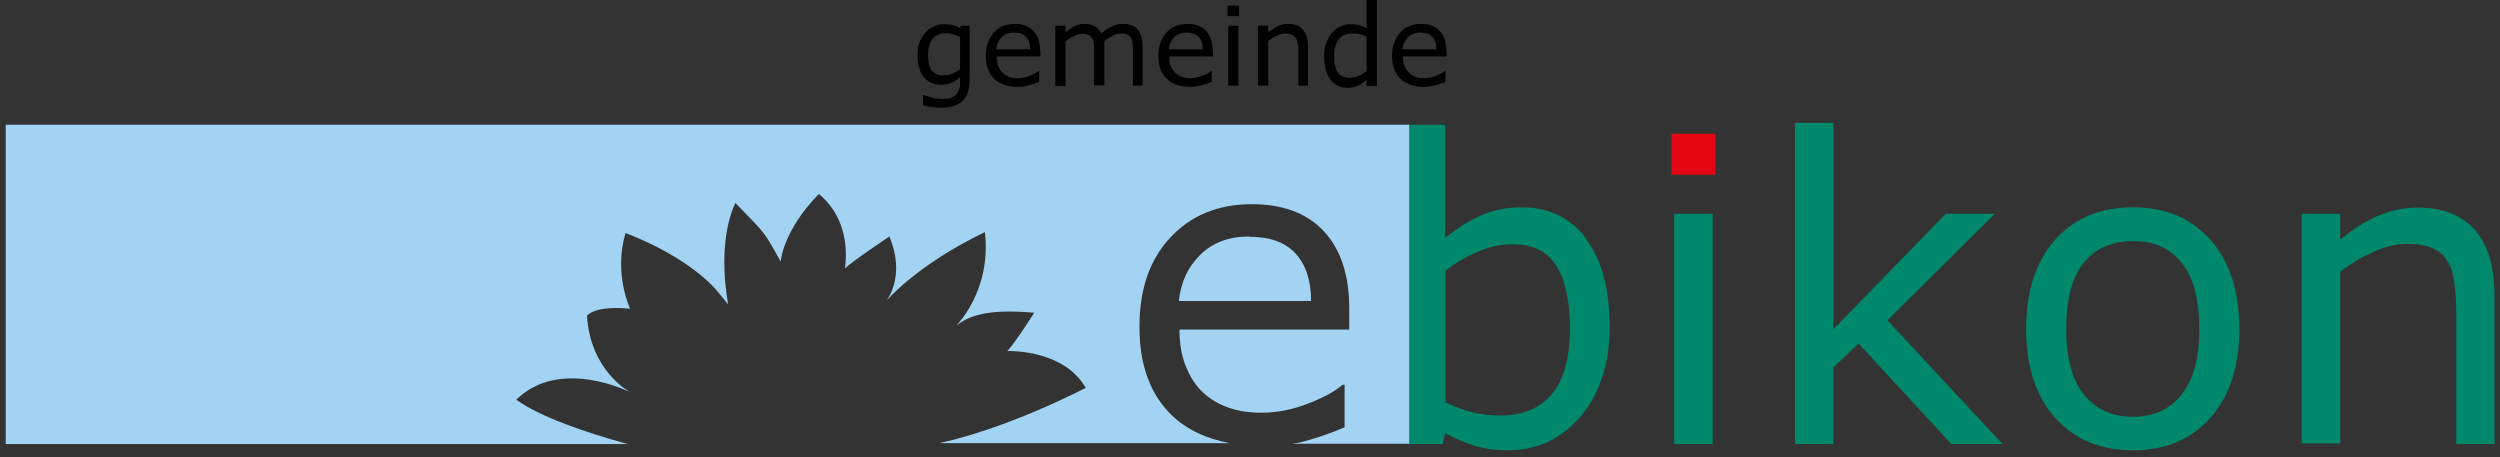
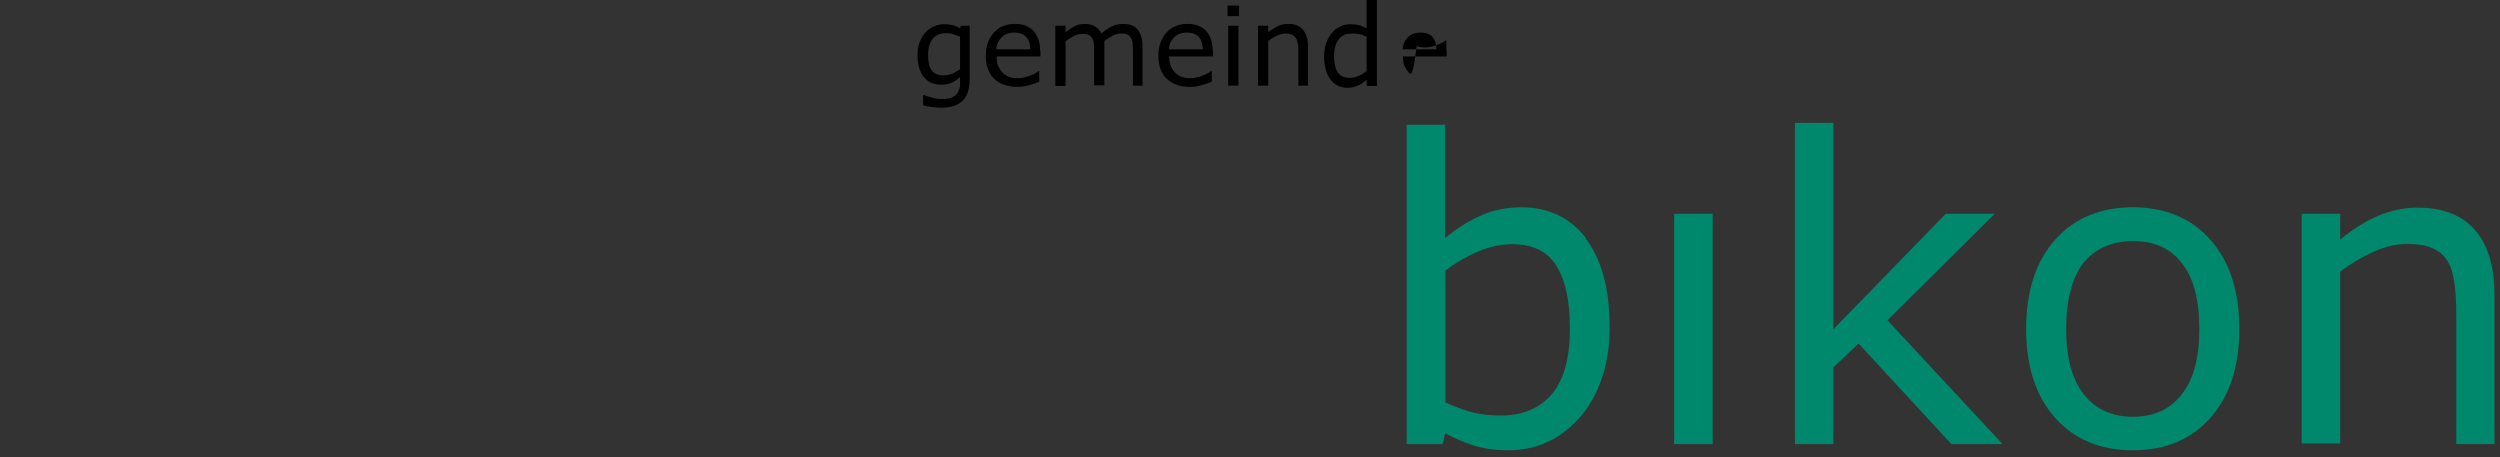
<svg xmlns="http://www.w3.org/2000/svg" xmlns:ns1="http://sodipodi.sourceforge.net/DTD/sodipodi-0.dtd" xmlns:ns2="http://www.inkscape.org/namespaces/inkscape" width="164" height="30" viewBox="0 0 164 30" fill="none" version="1.1" id="svg36" ns1:docname="Gemeinde-ebikon.svg">
  <rect x="0" y="0" width="164" height="30" fill="#333333" stroke="none" />
  <defs id="defs40" />
  <ns1:namedview id="namedview38" pagecolor="#ffffff" bordercolor="#000000" borderopacity="0.25" ns2:showpageshadow="2" ns2:pageopacity="0.0" ns2:pagecheckerboard="0" ns2:deskcolor="#d1d1d1" showgrid="false" />
  <path d="M 66.483,23.064 H 66.441 c 0,0 1e-4,0.021 0.042,0 z" fill="#ffffff" id="path2" />
-   <path d="m 112.535,11.461 h -2.891 V 8.774 h 2.891" fill="#e30613" id="path4" />
  <path d="m 101.785,25.874 c -0.794,0.916 -1.914,1.384 -3.319,1.384 -0.672,0 -1.262,-0.061 -1.771,-0.183 -0.529,-0.122 -1.14,-0.346 -1.873,-0.672 v -8.652 c 0.651,-0.509 1.364,-0.916 2.117,-1.242 0.753,-0.326 1.506,-0.489 2.26,-0.489 1.344,0 2.301,0.468 2.891,1.405 0.591,0.936 0.896,2.3 0.896,4.112 0,1.975 -0.407,3.42 -1.201,4.336 z m 2.28,-10.219 c -1.038,-1.364 -2.463,-2.056 -4.255,-2.056 -0.998,0 -1.914,0.183 -2.728,0.57 -0.814,0.366 -1.568,0.855 -2.28,1.445 V 8.184 H 92.277 V 29.131 h 2.362 l 0.163,-0.713 c 0.631,0.346 1.262,0.611 1.893,0.814 0.651,0.204 1.405,0.305 2.26,0.305 0.916,0 1.771,-0.183 2.545,-0.529 0.774,-0.366 1.486,-0.896 2.117,-1.608 0.611,-0.692 1.1,-1.527 1.446,-2.545 0.366,-1.018 0.529,-2.138 0.529,-3.4 0,-2.504 -0.529,-4.438 -1.568,-5.802" fill="#00886c" id="path6" />
  <path d="m 112.351,14.026 h -2.524 v 15.105 h 2.524 z" fill="#00886c" id="path8" />
  <path d="m 131.367,29.131 h -3.359 l -6.088,-6.596 -1.649,1.567 v 5.028 h -2.524 V 8.062 h 2.524 V 21.599 l 7.37,-7.573 h 3.217 l -7.044,6.982 z" fill="#00886c" id="path10" />
  <path d="m 143.114,25.894 c -0.773,0.957 -1.832,1.445 -3.196,1.445 -1.364,0 -2.443,-0.489 -3.217,-1.466 -0.773,-0.977 -1.16,-2.402 -1.16,-4.295 0,-1.893 0.387,-3.4 1.14,-4.336 0.773,-0.936 1.832,-1.425 3.237,-1.425 1.405,0 2.443,0.468 3.196,1.425 0.774,0.957 1.161,2.402 1.161,4.336 0,1.934 -0.387,3.339 -1.161,4.295 m 1.894,-10.138 c -1.262,-1.425 -2.973,-2.138 -5.09,-2.138 -2.117,0 -3.848,0.713 -5.11,2.138 -1.262,1.425 -1.894,3.379 -1.894,5.843 0,2.463 0.632,4.397 1.894,5.822 1.262,1.425 2.972,2.138 5.11,2.138 2.138,0 3.828,-0.713 5.09,-2.138 1.262,-1.425 1.893,-3.359 1.893,-5.822 0,-2.463 -0.631,-4.418 -1.893,-5.843 z" fill="#00886c" id="path12" />
  <path d="m 163.657,29.131 h -2.525 v -8.611 c 0,-0.692 -0.04,-1.344 -0.122,-1.954 -0.081,-0.611 -0.224,-1.079 -0.448,-1.425 -0.224,-0.387 -0.549,-0.651 -0.977,-0.855 -0.427,-0.183 -0.977,-0.285 -1.669,-0.285 -0.693,0 -1.425,0.163 -2.199,0.509 -0.774,0.346 -1.486,0.774 -2.199,1.303 v 11.278 h -2.525 V 14.026 h 2.525 v 1.69 c 0.794,-0.651 1.608,-1.181 2.464,-1.547 0.855,-0.366 1.73,-0.55 2.626,-0.55 1.629,0 2.891,0.489 3.746,1.466 0.855,0.977 1.283,2.402 1.283,4.255 v 9.812 z" fill="#00886c" id="path14" />
-   <path d="M 0.375,8.184 V 29.131 H 41.195 C 38.488,28.398 35.454,27.36 33.866,26.22 c 2.891,-2.83 7.472,-0.489 7.472,-0.489 0,0 -2.626,-1.384 -2.83,-5.028 0.692,-0.713 2.83,-0.448 2.83,-0.448 0,0 -1.099,-2.3 -0.305,-4.967 4.276,1.629 5.965,3.746 5.965,3.746 l 0.774,0.936 c 0,0 -0.814,-3.909 0.468,-6.657 2.036,2.097 1.853,1.832 2.973,3.848 0,0 0.122,-1.995 2.504,-4.438 2.097,1.73 1.792,4.336 1.71,4.886 0.204,-0.203 0.896,-0.733 2.912,-2.097 1.12,2.646 -0.204,4.234 -0.204,4.234 0,0 1.975,-2.361 6.474,-4.519 0.448,3.847 -1.873,6.127 -1.873,6.127 0.733,-0.55 1.853,-1.14 5.11,-0.835 -1.283,1.995 -1.669,2.422 -1.771,2.504 0.427,0 3.767,0 5.151,2.422 -3.848,1.934 -7.065,3.054 -9.589,3.624 h 19.036 c -1.527,-0.285 -2.81,-0.875 -3.807,-1.832 -1.405,-1.364 -2.117,-3.277 -2.117,-5.782 0,-2.504 0.672,-4.438 2.036,-5.883 1.344,-1.445 3.135,-2.178 5.334,-2.178 2.036,0 3.624,0.59 4.723,1.771 1.099,1.181 1.669,2.87 1.669,5.069 v 1.384 H 77.374 c 0,0.936 0.143,1.751 0.428,2.443 0.285,0.692 0.651,1.262 1.14,1.71 0.468,0.427 1.018,0.753 1.669,0.977 0.651,0.224 1.344,0.326 2.138,0.326 1.018,0 2.056,-0.204 3.095,-0.611 1.038,-0.407 1.771,-0.814 2.219,-1.221 h 0.142 v 2.789 c -0.855,0.366 -1.73,0.672 -2.626,0.916 -0.265,0.082 -0.55,0.122 -0.835,0.163 H 92.44 V 8.184 H 0.416 Z" fill="#a2d3f3" id="path16" />
-   <path d="m 81.975,15.512 c -1.364,0 -2.443,0.407 -3.257,1.221 -0.814,0.814 -1.262,1.812 -1.384,3.013 h 8.673 c 0,-1.344 -0.346,-2.382 -1.018,-3.115 -0.672,-0.733 -1.67,-1.099 -3.034,-1.099 z" fill="#a2d3f3" id="path18" />
  <path d="m 62.451,4.845 c -0.204,0.081 -0.387,0.102 -0.57,0.102 -0.366,0 -0.611,-0.122 -0.774,-0.346 -0.163,-0.224 -0.224,-0.57 -0.224,-0.998 0,-0.468 0.102,-0.814 0.305,-1.059 0.203,-0.244 0.488,-0.366 0.855,-0.366 0.142,0 0.305,0 0.448,0.061 0.142,0.041 0.305,0.102 0.489,0.163 V 4.54 C 62.817,4.662 62.634,4.764 62.451,4.845 Z M 63.652,1.69 H 63.021 L 62.98,1.853 C 62.817,1.751 62.654,1.69 62.491,1.649 62.328,1.608 62.145,1.588 61.921,1.588 c -0.224,0 -0.427,0.041 -0.651,0.142 -0.224,0.102 -0.407,0.224 -0.55,0.387 -0.163,0.183 -0.285,0.387 -0.387,0.631 -0.102,0.244 -0.142,0.529 -0.142,0.875 0,0.611 0.142,1.099 0.407,1.425 0.285,0.346 0.652,0.509 1.12,0.509 0.285,0 0.509,-0.041 0.692,-0.122 0.183,-0.081 0.366,-0.204 0.57,-0.366 v 0.366 c 0,0.163 0,0.305 -0.061,0.427 -0.041,0.122 -0.102,0.244 -0.183,0.326 -0.082,0.102 -0.204,0.163 -0.346,0.224 -0.142,0.061 -0.326,0.081 -0.57,0.081 -0.244,0 -0.468,-0.02 -0.713,-0.102 C 60.863,6.331 60.7,6.27 60.598,6.229 H 60.557 V 6.901 c 0.183,0.061 0.387,0.102 0.591,0.122 0.204,0.02 0.407,0.041 0.611,0.041 0.631,0 1.099,-0.163 1.405,-0.468 0.305,-0.305 0.448,-0.794 0.448,-1.466 V 1.69 Z" fill="#000000" id="path20" />
  <path d="m 65.362,3.216 c 0.02,-0.305 0.142,-0.57 0.346,-0.774 0.204,-0.204 0.489,-0.305 0.835,-0.305 0.346,0 0.611,0.102 0.774,0.285 0.163,0.183 0.265,0.448 0.265,0.814 h -2.24 z m 2.871,0.142 c 0,-0.57 -0.142,-0.998 -0.428,-1.323 -0.285,-0.305 -0.692,-0.468 -1.222,-0.468 -0.57,0 -1.038,0.183 -1.385,0.57 -0.346,0.387 -0.529,0.896 -0.529,1.527 0,0.631 0.183,1.16 0.55,1.506 0.366,0.346 0.875,0.529 1.527,0.529 0.265,0 0.509,-0.041 0.733,-0.102 0.224,-0.061 0.468,-0.142 0.692,-0.224 v -0.713 h -0.041 c -0.122,0.102 -0.305,0.204 -0.57,0.305 -0.265,0.102 -0.529,0.163 -0.794,0.163 -0.204,0 -0.387,-0.02 -0.55,-0.081 C 66.054,4.987 65.912,4.906 65.79,4.784 65.667,4.662 65.566,4.519 65.484,4.336 65.403,4.153 65.382,3.949 65.382,3.705 h 2.871 V 3.338 Z" fill="#000000" id="path22" />
  <path d="M 74.992,5.618 H 74.32 V 3.379 c 0,-0.163 0,-0.326 -0.02,-0.489 0,-0.163 -0.041,-0.285 -0.102,-0.387 C 74.137,2.402 74.076,2.321 73.974,2.28 73.872,2.219 73.73,2.198 73.546,2.198 c -0.183,0 -0.366,0.041 -0.55,0.142 -0.183,0.102 -0.366,0.204 -0.55,0.346 0,0.061 0,0.122 0,0.183 0,0.061 0,0.142 0,0.204 V 5.598 H 71.775 V 3.379 c 0,-0.183 0,-0.346 -0.02,-0.489 0,-0.163 -0.041,-0.285 -0.102,-0.366 C 71.592,2.422 71.531,2.341 71.429,2.3 71.327,2.26 71.185,2.219 71.002,2.219 c -0.183,0 -0.366,0.041 -0.55,0.142 -0.183,0.102 -0.366,0.204 -0.55,0.346 V 5.639 H 69.23 V 1.69 h 0.672 v 0.427 c 0.204,-0.163 0.407,-0.305 0.611,-0.407 0.204,-0.102 0.428,-0.142 0.651,-0.142 0.265,0 0.489,0.061 0.672,0.163 0.183,0.122 0.326,0.265 0.407,0.468 0.265,-0.224 0.509,-0.387 0.733,-0.489 0.224,-0.102 0.448,-0.142 0.713,-0.142 0.427,0 0.753,0.122 0.957,0.387 0.203,0.265 0.305,0.631 0.305,1.099 v 2.545 z" fill="#000000" id="path24" />
  <path d="m 76.682,3.216 c 0.02,-0.305 0.142,-0.57 0.346,-0.774 0.204,-0.204 0.489,-0.305 0.835,-0.305 0.346,0 0.611,0.102 0.774,0.285 0.163,0.183 0.265,0.448 0.265,0.814 h -2.24 z m 2.871,0.142 c 0,-0.57 -0.142,-0.998 -0.428,-1.323 -0.285,-0.305 -0.692,-0.468 -1.222,-0.468 -0.57,0 -1.038,0.183 -1.385,0.57 -0.346,0.387 -0.529,0.896 -0.529,1.527 0,0.631 0.183,1.16 0.55,1.506 0.366,0.346 0.875,0.529 1.527,0.529 0.265,0 0.509,-0.041 0.733,-0.102 0.224,-0.061 0.468,-0.142 0.692,-0.224 v -0.713 h -0.041 c -0.122,0.102 -0.305,0.204 -0.57,0.305 -0.265,0.102 -0.529,0.163 -0.794,0.163 -0.204,0 -0.387,-0.02 -0.55,-0.081 C 77.374,4.987 77.231,4.906 77.109,4.784 76.987,4.662 76.885,4.519 76.804,4.336 76.722,4.153 76.702,3.949 76.702,3.705 h 2.871 V 3.338 Z" fill="#000000" id="path26" />
  <path d="M 80.53,1.038 V 0.366 H 81.283 V 1.058 h -0.753 z m 0.041,4.58 V 1.689 h 0.672 v 3.929 z" fill="#000000" id="path28" />
  <path d="M 85.844,5.618 H 85.172 V 3.379 c 0,-0.183 0,-0.346 -0.041,-0.509 C 85.111,2.707 85.07,2.585 85.009,2.504 84.948,2.402 84.866,2.341 84.764,2.28 84.663,2.239 84.52,2.198 84.337,2.198 c -0.183,0 -0.366,0.041 -0.57,0.142 C 83.563,2.422 83.38,2.545 83.197,2.687 V 5.618 H 82.525 V 1.69 h 0.672 v 0.427 c 0.204,-0.163 0.427,-0.305 0.631,-0.407 0.224,-0.102 0.448,-0.142 0.672,-0.142 0.427,0 0.753,0.122 0.977,0.387 0.224,0.265 0.326,0.631 0.326,1.099 v 2.545 z" fill="#000000" id="path30" />
  <path d="m 89.101,4.987 c -0.183,0.081 -0.387,0.122 -0.57,0.122 -0.346,0 -0.611,-0.122 -0.774,-0.366 C 87.594,4.499 87.513,4.153 87.513,3.685 87.513,3.216 87.615,2.85 87.818,2.585 88.022,2.321 88.307,2.199 88.694,2.199 c 0.163,0 0.326,0 0.468,0.041 0.142,0.02 0.305,0.081 0.489,0.163 V 4.662 C 89.488,4.784 89.305,4.906 89.121,4.987 M 90.323,0 H 89.651 V 1.853 C 89.468,1.771 89.305,1.69 89.142,1.649 88.979,1.608 88.796,1.588 88.592,1.588 c -0.224,0 -0.448,0.041 -0.651,0.142 -0.204,0.102 -0.407,0.224 -0.55,0.407 -0.163,0.183 -0.285,0.407 -0.387,0.672 -0.102,0.265 -0.142,0.55 -0.142,0.896 0,0.631 0.142,1.14 0.407,1.506 0.285,0.366 0.651,0.55 1.12,0.55 0.244,0 0.468,-0.041 0.672,-0.142 0.204,-0.081 0.407,-0.224 0.591,-0.387 v 0.407 h 0.672 z" fill="#000000" id="path32" />
-   <path d="m 92.012,3.216 c 0.02,-0.305 0.142,-0.57 0.346,-0.774 0.204,-0.204 0.489,-0.305 0.835,-0.305 0.346,0 0.611,0.102 0.774,0.285 0.163,0.183 0.265,0.468 0.265,0.814 h -2.24 z m 2.871,0.142 c 0,-0.57 -0.142,-0.998 -0.428,-1.323 -0.285,-0.305 -0.692,-0.468 -1.222,-0.468 -0.57,0 -1.038,0.183 -1.384,0.57 -0.346,0.387 -0.529,0.896 -0.529,1.527 0,0.631 0.183,1.16 0.55,1.506 0.366,0.346 0.875,0.529 1.527,0.529 0.265,0 0.509,-0.041 0.733,-0.102 0.224,-0.061 0.468,-0.142 0.692,-0.224 v -0.713 h -0.041 c -0.122,0.102 -0.305,0.204 -0.57,0.305 -0.265,0.102 -0.529,0.163 -0.794,0.163 -0.204,0 -0.387,-0.02 -0.55,-0.081 C 92.705,4.987 92.562,4.906 92.44,4.784 92.318,4.662 92.216,4.519 92.135,4.336 92.053,4.153 92.033,3.949 92.033,3.705 h 2.871 V 3.338 Z" fill="#000000" id="path34" />
+   <path d="m 92.012,3.216 c 0.02,-0.305 0.142,-0.57 0.346,-0.774 0.204,-0.204 0.489,-0.305 0.835,-0.305 0.346,0 0.611,0.102 0.774,0.285 0.163,0.183 0.265,0.468 0.265,0.814 h -2.24 z m 2.871,0.142 v -0.713 h -0.041 c -0.122,0.102 -0.305,0.204 -0.57,0.305 -0.265,0.102 -0.529,0.163 -0.794,0.163 -0.204,0 -0.387,-0.02 -0.55,-0.081 C 92.705,4.987 92.562,4.906 92.44,4.784 92.318,4.662 92.216,4.519 92.135,4.336 92.053,4.153 92.033,3.949 92.033,3.705 h 2.871 V 3.338 Z" fill="#000000" id="path34" />
</svg>